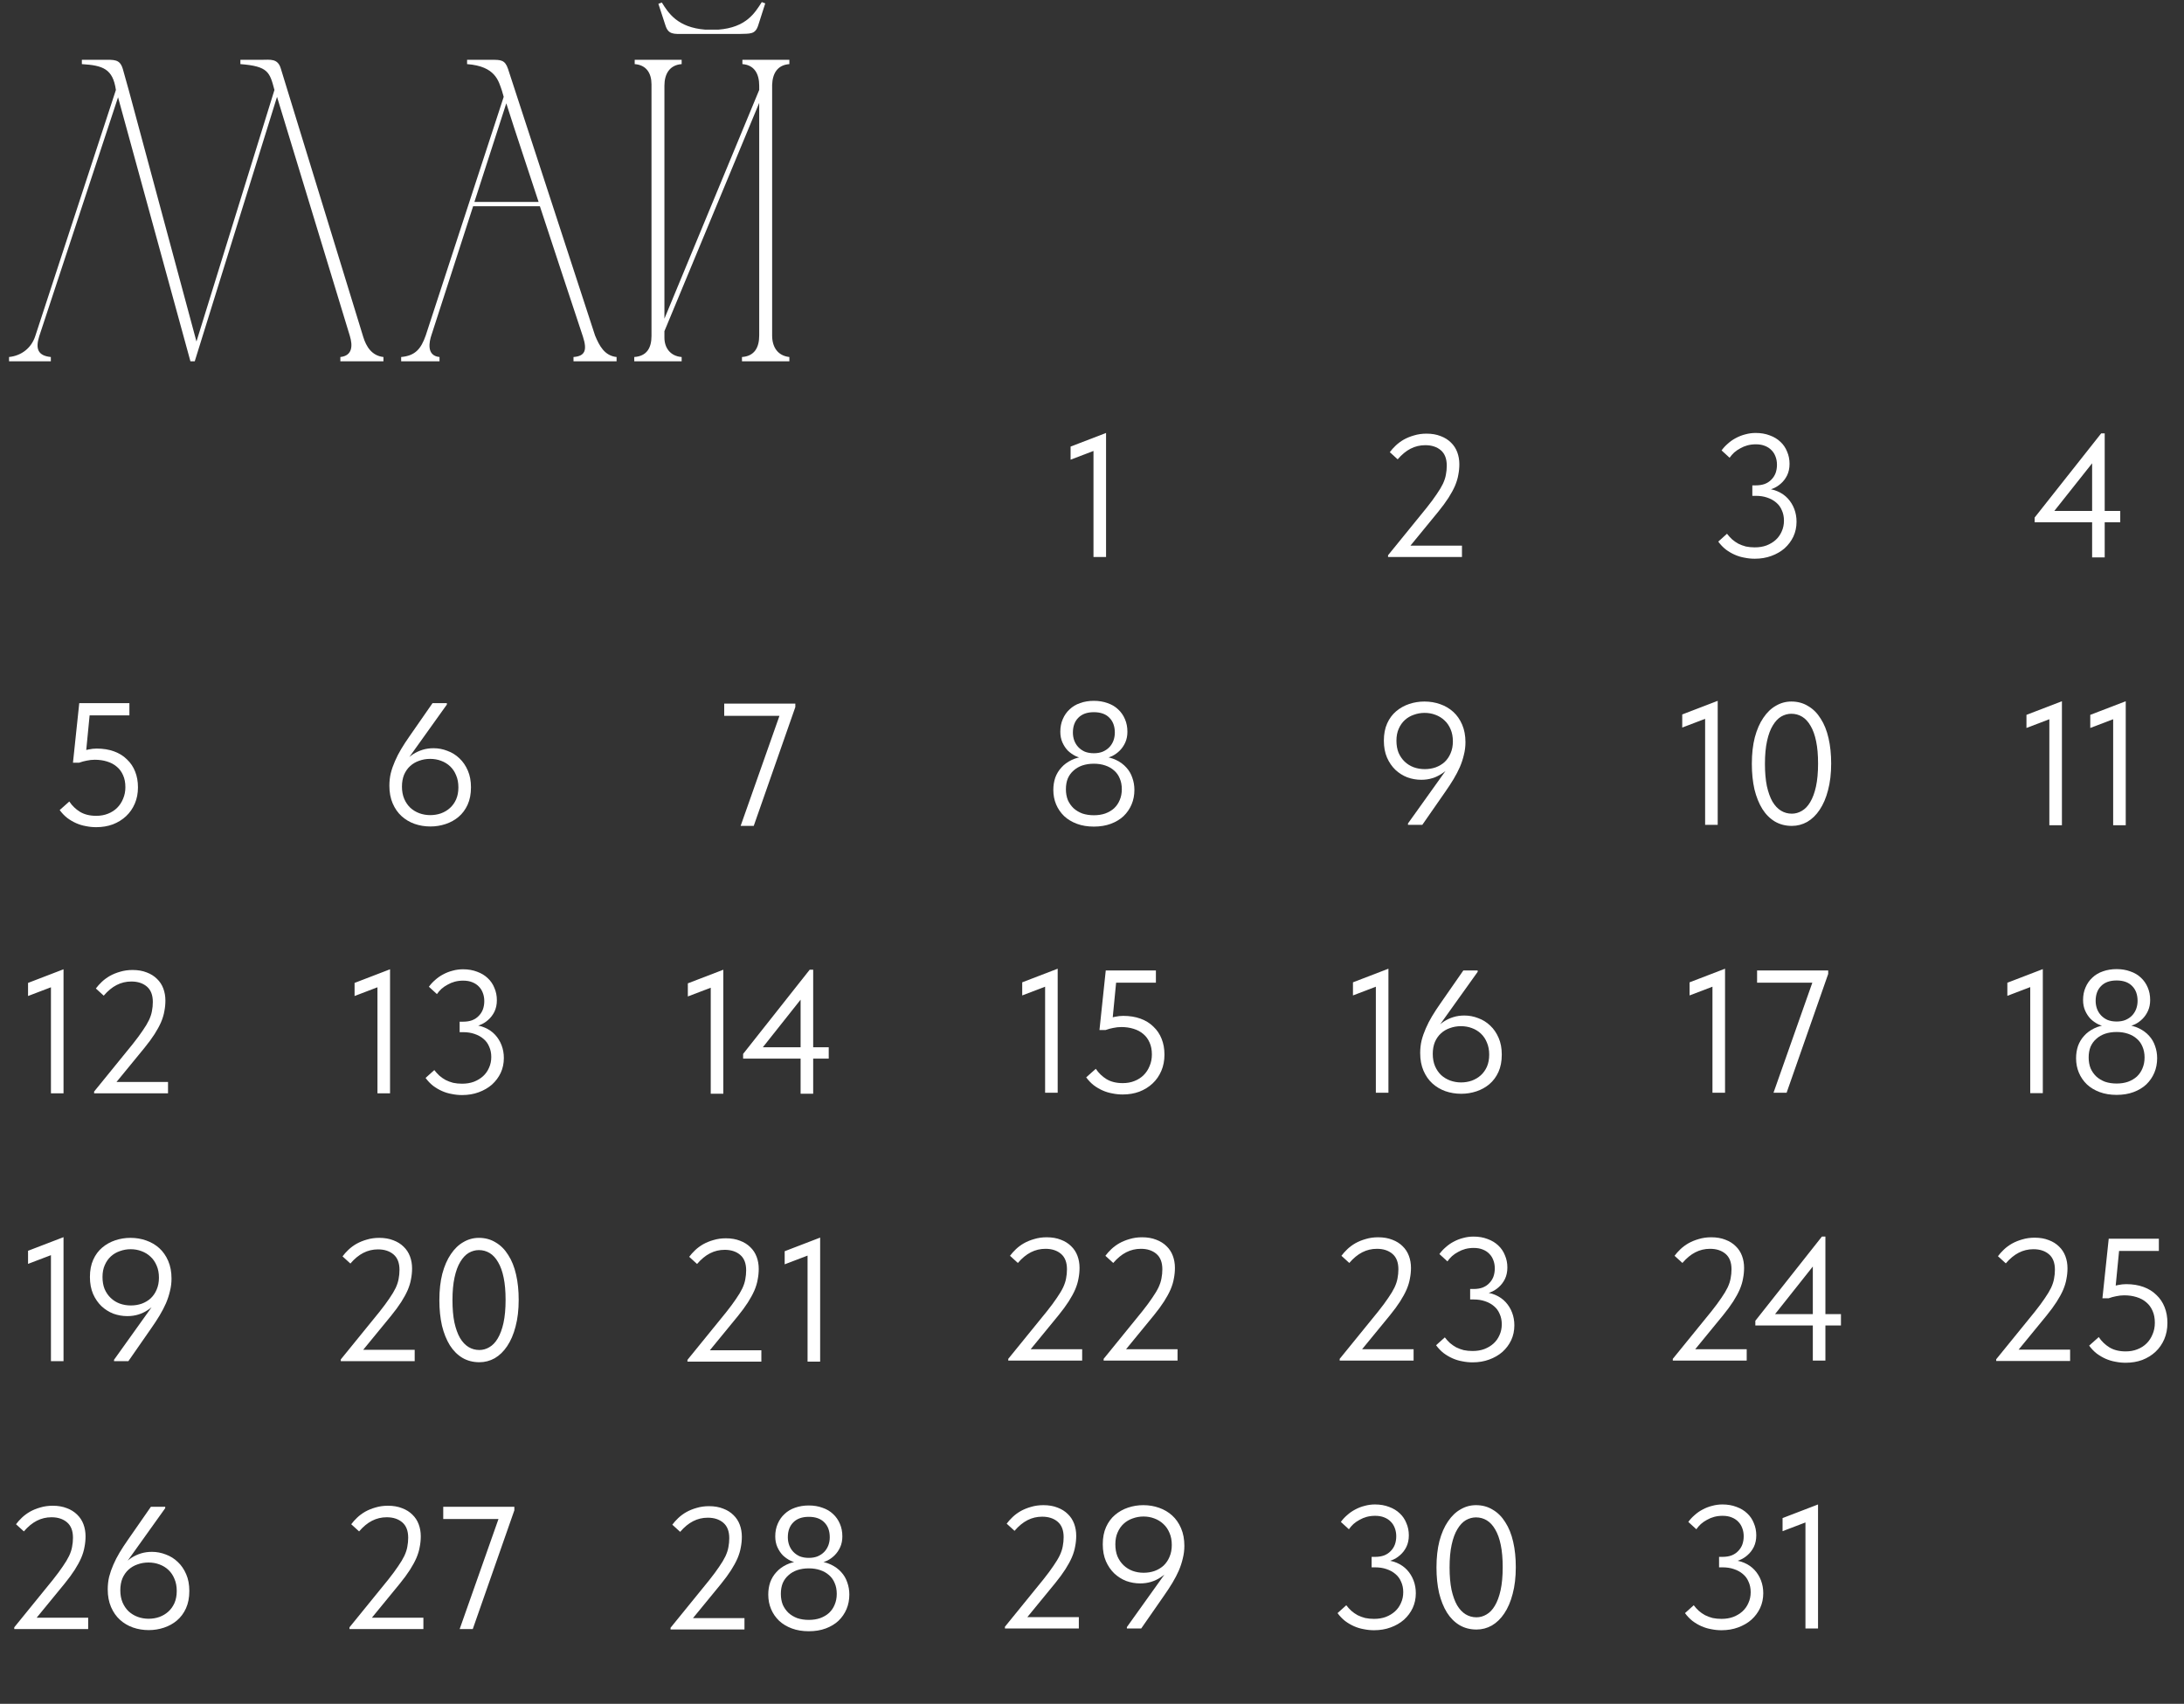
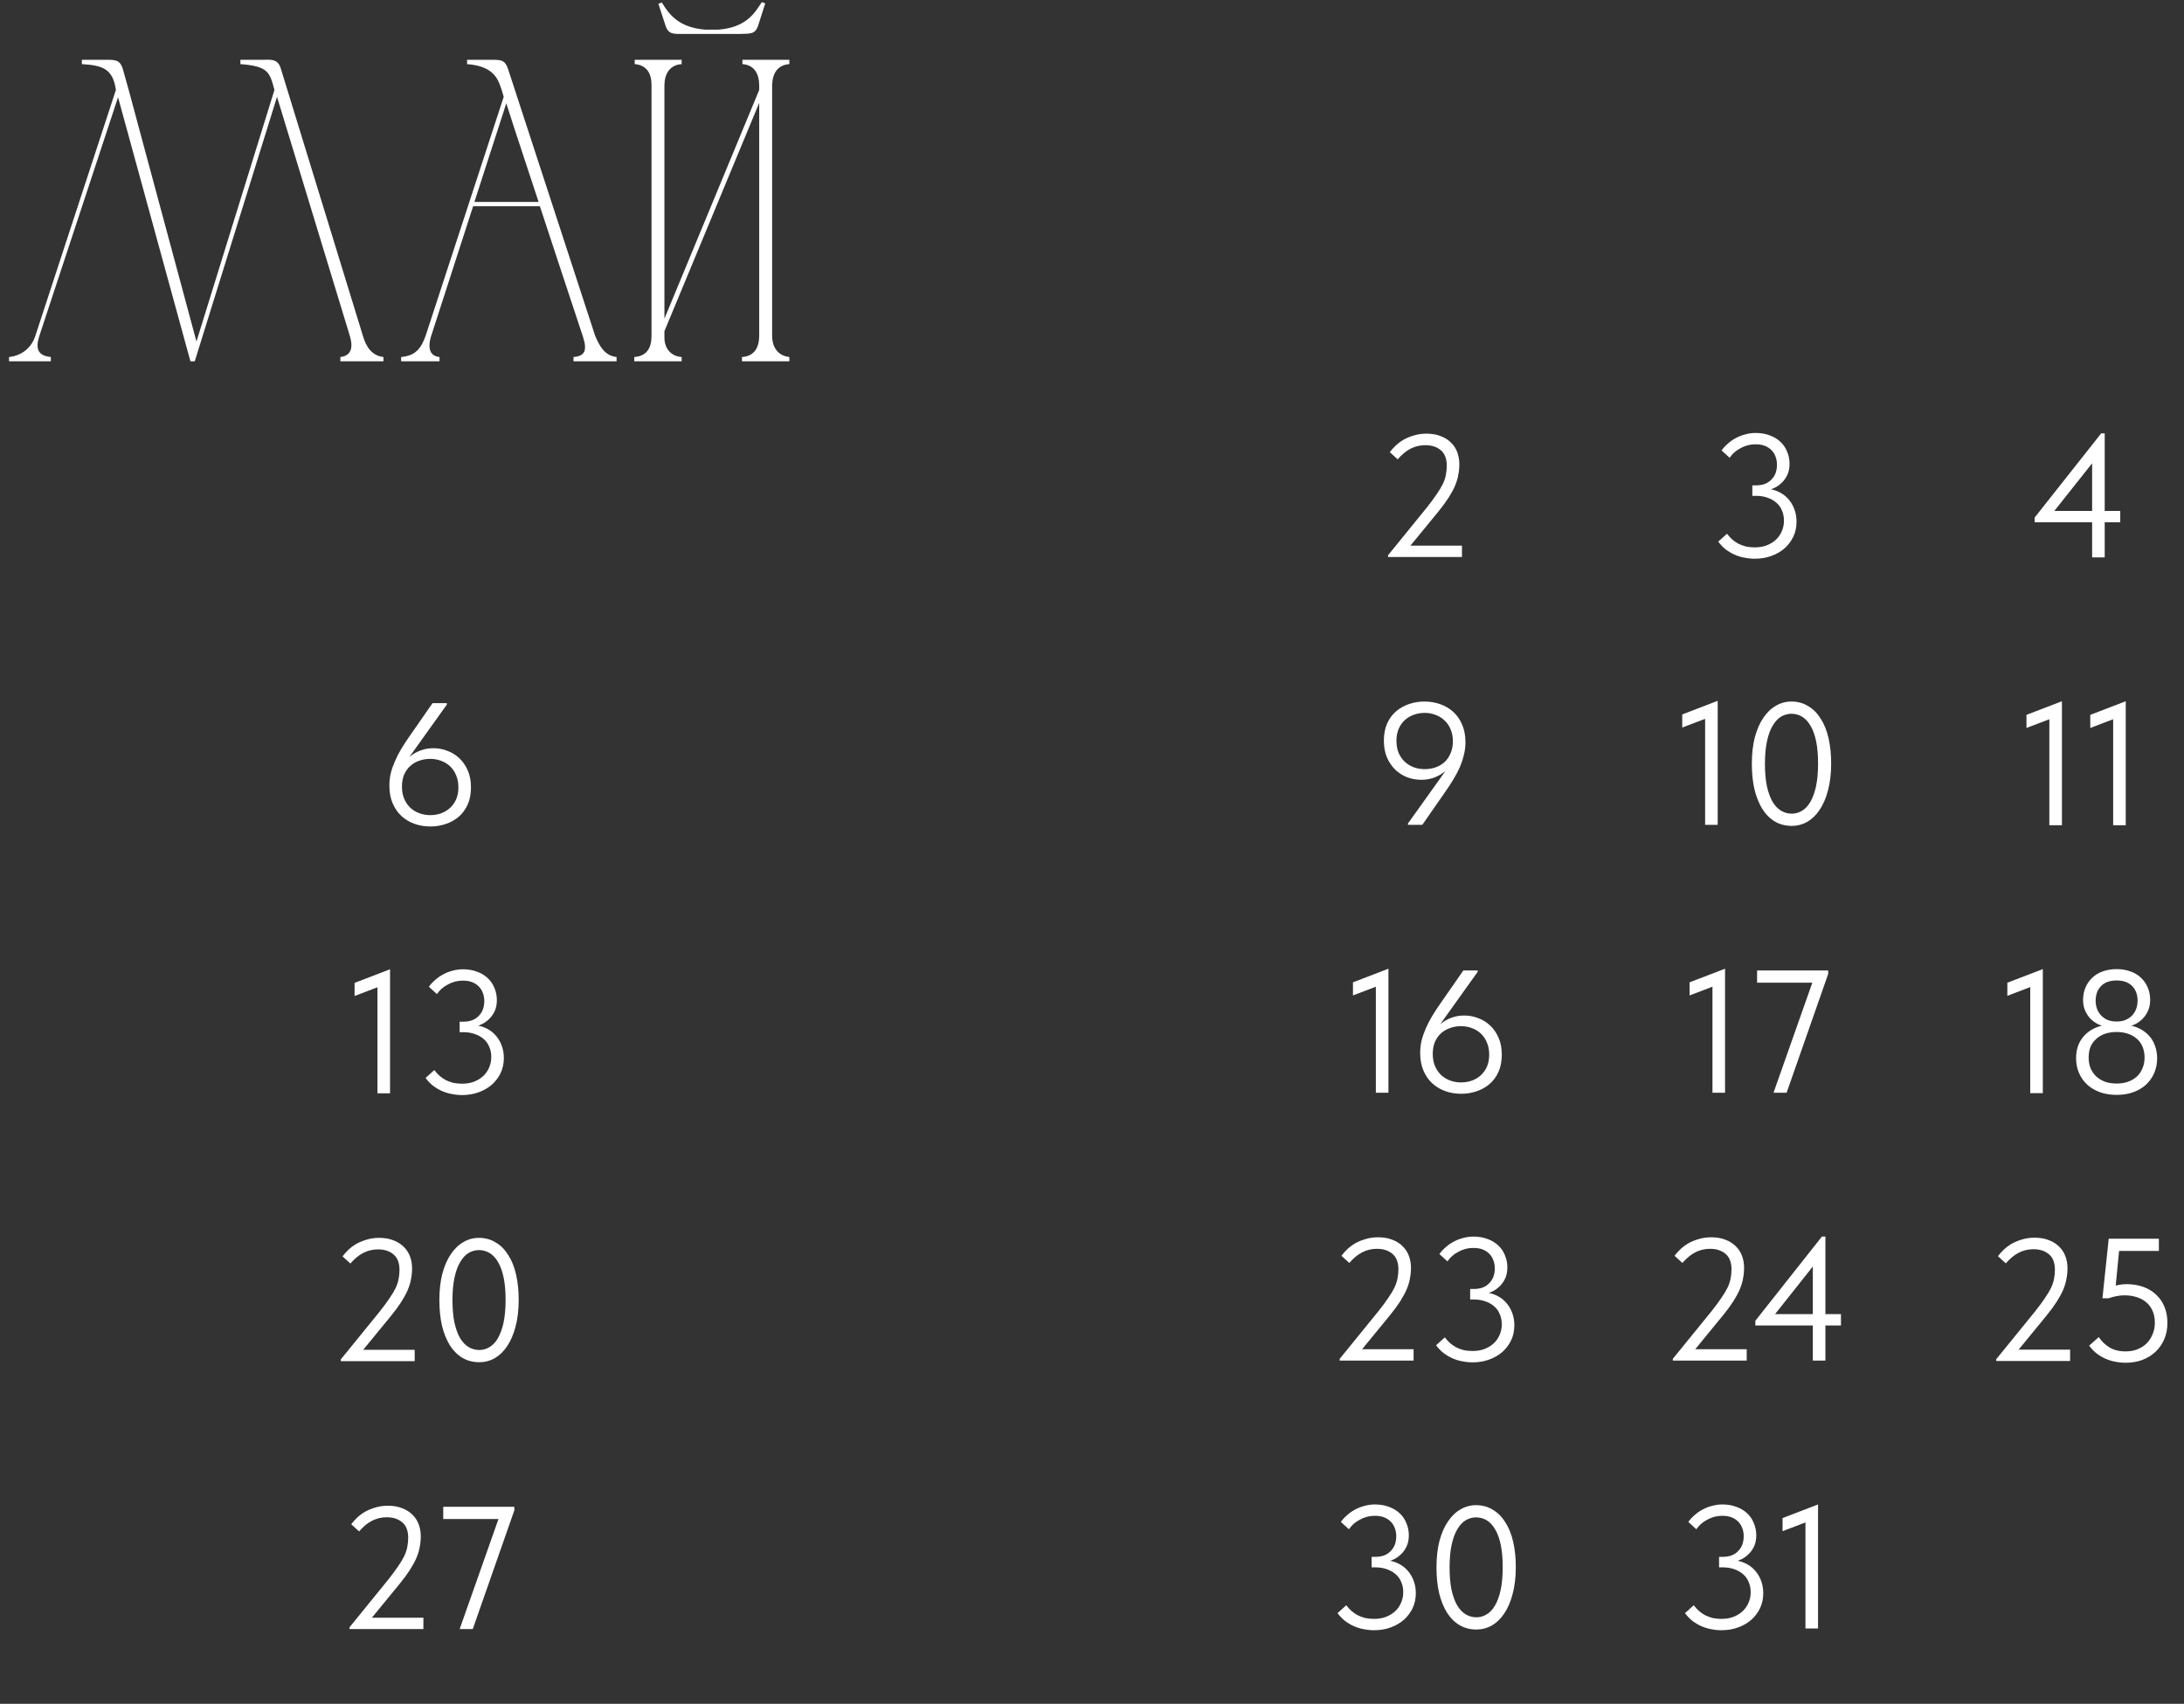
<svg xmlns="http://www.w3.org/2000/svg" width="701" height="547" viewBox="0 0 701 547" fill="none">
  <rect x="0" y="0" width="701" height="547" fill="#333333" stroke="none" />
  <path d="M62.505 116H61.122L37.89 31.231L12.584 107.979C11.339 111.99 12.169 114.202 16.318 114.617V116H2.904V114.617C6.914 114.202 10.095 111.713 11.339 107.841L37.199 28.88C36.231 22.104 33.05 20.998 26.274 20.583V19.2C28.763 19.2 31.114 19.2 33.05 19.2C36.646 19.2 38.443 18.923 39.411 22.104L41.347 29.018L63.058 109.639L88.088 28.88C86.567 23.21 86.152 21.274 77.163 20.583V19.2C79.514 19.2 82.003 19.2 83.939 19.2C86.705 19.2 89.194 18.647 90.162 22.104L116.575 108.118C117.543 111.298 119.341 114.202 123.074 114.617V116H109.246V114.617C113.118 114.202 113.256 111.022 112.288 107.841L88.918 31.093L62.505 116ZM128.762 116V114.617C133.326 114.202 135.124 111.99 136.645 107.703L161.674 31.093L161.121 29.157C160.015 25.976 159.047 21.274 149.92 20.583V19.2C152.548 19.2 155.175 19.2 157.802 19.2C160.706 19.2 162.089 19.2 163.057 22.104L190.991 107.703C192.374 111.022 194.033 114.202 197.905 114.617V116H184.077V114.617C187.81 114.341 188.502 112.405 187.119 108.118C182.556 94.289 177.854 80.184 173.29 66.217H151.856L138.442 107.703C137.889 109.362 136.645 114.202 141.07 114.617V116H128.762ZM152.271 64.834H172.876C169.418 54.186 165.823 43.677 162.504 33.167L152.271 64.834ZM237.184 10.903H219.76C216.164 10.903 214.505 11.179 213.537 7.999L211.324 1.223L212.431 0.808C214.505 4.127 217.409 8.829 226.397 9.52H230.546C239.535 8.829 242.3 4.127 244.513 0.67L245.619 1.085L243.407 7.999C242.439 11.179 240.779 10.765 237.184 10.903ZM213.26 102.31L243.683 28.88V27.497C243.683 23.763 242.162 20.859 238.29 20.583V19.2H253.363V20.583C249.491 20.859 247.97 23.625 247.832 27.221V107.703C247.832 111.437 249.629 114.202 253.363 114.617V116H238.152V114.617C242.162 114.341 243.683 111.575 243.683 107.703V33.029L213.26 106.32V108.394C213.26 111.713 215.196 114.341 218.792 114.617V116H203.58V114.617C207.591 114.341 209.112 111.713 209.112 107.841V27.082C209.112 23.487 207.452 20.859 203.719 20.583V19.2H218.792V20.583C214.92 20.859 213.26 23.763 213.26 27.497V102.31Z" fill="white" />
-   <path d="M350.975 178.815V142.251L353.33 143.877L343.628 147.578V143.372L355.012 138.998V178.815H350.975ZM351.098 261.73C352.444 261.73 353.659 261.543 354.743 261.17C355.865 260.758 356.818 260.198 357.603 259.487C358.388 258.739 358.987 257.861 359.398 256.851C359.847 255.805 360.071 254.646 360.071 253.374C360.071 252.066 359.847 250.907 359.398 249.898C358.987 248.888 358.388 248.047 357.603 247.374C356.818 246.664 355.865 246.121 354.743 245.748C353.659 245.374 352.444 245.187 351.098 245.187C349.752 245.187 348.518 245.374 347.397 245.748C346.313 246.121 345.378 246.664 344.593 247.374C343.808 248.047 343.191 248.888 342.742 249.898C342.331 250.907 342.125 252.066 342.125 253.374C342.125 254.646 342.331 255.805 342.742 256.851C343.191 257.861 343.808 258.739 344.593 259.487C345.378 260.198 346.313 260.758 347.397 261.17C348.518 261.543 349.752 261.73 351.098 261.73ZM351.098 265.376C349.079 265.376 347.266 265.077 345.658 264.478C344.051 263.88 342.686 263.058 341.564 262.011C340.443 260.927 339.583 259.674 338.985 258.253C338.387 256.833 338.088 255.281 338.088 253.599C338.088 252.216 338.293 250.907 338.704 249.673C339.153 248.439 339.807 247.355 340.667 246.421C341.527 245.449 342.611 244.645 343.92 244.009C345.228 243.374 346.761 242.981 348.518 242.831L347.845 243.448C346.986 243.374 346.107 243.131 345.21 242.719C344.312 242.271 343.49 241.691 342.742 240.981C342.032 240.233 341.452 239.354 341.004 238.345C340.555 237.336 340.331 236.195 340.331 234.924C340.331 233.429 340.592 232.083 341.116 230.886C341.639 229.653 342.368 228.606 343.303 227.746C344.238 226.849 345.359 226.176 346.668 225.727C348.014 225.241 349.49 224.998 351.098 224.998C352.706 224.998 354.164 225.241 355.472 225.727C356.818 226.176 357.959 226.849 358.893 227.746C359.828 228.606 360.557 229.653 361.08 230.886C361.604 232.083 361.865 233.429 361.865 234.924C361.865 236.195 361.641 237.336 361.192 238.345C360.744 239.354 360.146 240.233 359.398 240.981C358.688 241.691 357.884 242.271 356.986 242.719C356.089 243.131 355.211 243.374 354.351 243.448L353.678 242.831C355.435 242.981 356.968 243.374 358.276 244.009C359.585 244.645 360.669 245.449 361.529 246.421C362.389 247.355 363.024 248.439 363.436 249.673C363.884 250.907 364.109 252.216 364.109 253.599C364.109 255.281 363.81 256.833 363.211 258.253C362.613 259.674 361.753 260.927 360.632 262.011C359.51 263.058 358.145 263.88 356.538 264.478C354.93 265.077 353.117 265.376 351.098 265.376ZM351.098 241.822C352.182 241.822 353.136 241.654 353.958 241.317C354.818 240.943 355.528 240.457 356.089 239.859C356.65 239.261 357.08 238.569 357.379 237.784C357.678 236.962 357.828 236.102 357.828 235.205C357.828 233.186 357.248 231.597 356.089 230.438C354.93 229.241 353.267 228.643 351.098 228.643C348.93 228.643 347.266 229.241 346.107 230.438C344.948 231.597 344.368 233.186 344.368 235.205C344.368 236.102 344.518 236.962 344.817 237.784C345.116 238.569 345.546 239.261 346.107 239.859C346.668 240.457 347.359 240.943 348.182 241.317C349.042 241.654 350.014 241.822 351.098 241.822ZM335.448 350.815V314.251L337.804 315.877L328.102 319.578V315.372L339.486 310.998V350.815H335.448ZM360.355 351.376C359.233 351.376 358.13 351.263 357.046 351.039C355.962 350.852 354.915 350.534 353.905 350.086C352.896 349.637 351.943 349.076 351.045 348.403C350.148 347.693 349.344 346.852 348.634 345.88L351.718 343.132C352.616 344.478 353.756 345.581 355.139 346.441C356.56 347.3 358.298 347.73 360.355 347.73C361.738 347.73 362.99 347.506 364.112 347.057C365.271 346.609 366.262 345.973 367.084 345.151C367.907 344.328 368.542 343.356 368.991 342.235C369.477 341.113 369.72 339.879 369.72 338.533C369.72 337.075 369.477 335.804 368.991 334.72C368.505 333.598 367.832 332.682 366.972 331.972C366.112 331.224 365.065 330.663 363.832 330.29C362.635 329.916 361.327 329.729 359.906 329.729C359.046 329.729 358.186 329.822 357.326 330.009C356.504 330.159 355.681 330.383 354.859 330.682H352.896L354.915 311.559H371.01V315.484H356.373L358.448 313.353L356.934 328.888L355.532 327.037C356.317 326.775 357.121 326.57 357.943 326.42C358.803 326.233 359.663 326.14 360.523 326.14C362.579 326.14 364.43 326.439 366.075 327.037C367.72 327.635 369.103 328.495 370.225 329.617C371.384 330.701 372.262 332.009 372.86 333.542C373.459 335.038 373.758 336.72 373.758 338.589C373.758 340.496 373.421 342.235 372.748 343.805C372.075 345.375 371.141 346.721 369.944 347.843C368.748 348.964 367.327 349.843 365.682 350.478C364.075 351.077 362.299 351.376 360.355 351.376ZM323.622 436.815V436.254L336.015 421C337.324 419.355 338.389 417.916 339.212 416.682C340.072 415.448 340.745 414.327 341.231 413.317C341.717 412.27 342.035 411.298 342.184 410.401C342.371 409.466 342.465 408.494 342.465 407.485C342.465 405.279 341.829 403.634 340.558 402.55C339.287 401.466 337.623 400.924 335.567 400.924C333.884 400.924 332.314 401.297 330.856 402.045C329.398 402.793 328.015 403.933 326.706 405.466L324.183 403.167C324.706 402.456 325.342 401.746 326.089 401.036C326.837 400.325 327.697 399.69 328.669 399.129C329.678 398.568 330.781 398.12 331.978 397.783C333.211 397.409 334.539 397.222 335.959 397.222C337.679 397.222 339.193 397.484 340.502 398.007C341.81 398.493 342.913 399.185 343.811 400.082C344.708 400.942 345.381 401.97 345.829 403.167C346.278 404.363 346.502 405.653 346.502 407.036C346.502 408.195 346.39 409.336 346.166 410.457C345.979 411.579 345.624 412.756 345.1 413.99C344.577 415.187 343.885 416.458 343.025 417.804C342.166 419.15 341.081 420.626 339.773 422.234L329.342 434.964L327.043 433.17H347.344V436.815H323.622ZM354.236 436.815V436.254L366.629 421C367.938 419.355 369.003 417.916 369.826 416.682C370.686 415.448 371.359 414.327 371.845 413.317C372.331 412.27 372.649 411.298 372.798 410.401C372.985 409.466 373.079 408.494 373.079 407.485C373.079 405.279 372.443 403.634 371.172 402.55C369.901 401.466 368.237 400.924 366.181 400.924C364.498 400.924 362.928 401.297 361.47 402.045C360.012 402.793 358.629 403.933 357.32 405.466L354.797 403.167C355.32 402.456 355.956 401.746 356.703 401.036C357.451 400.325 358.311 399.69 359.283 399.129C360.292 398.568 361.395 398.12 362.592 397.783C363.825 397.409 365.153 397.222 366.573 397.222C368.293 397.222 369.807 397.484 371.116 398.007C372.424 398.493 373.527 399.185 374.425 400.082C375.322 400.942 375.995 401.97 376.443 403.167C376.892 404.363 377.116 405.653 377.116 407.036C377.116 408.195 377.004 409.336 376.78 410.457C376.593 411.579 376.238 412.756 375.714 413.99C375.191 415.187 374.499 416.458 373.639 417.804C372.78 419.15 371.695 420.626 370.387 422.234L359.956 434.964L357.657 433.17H377.958V436.815H354.236ZM322.554 522.815V522.254L334.947 507C336.256 505.355 337.322 503.916 338.144 502.682C339.004 501.448 339.677 500.327 340.163 499.317C340.649 498.27 340.967 497.298 341.116 496.401C341.303 495.466 341.397 494.494 341.397 493.485C341.397 491.279 340.761 489.634 339.49 488.55C338.219 487.466 336.555 486.924 334.499 486.924C332.816 486.924 331.246 487.297 329.788 488.045C328.33 488.793 326.947 489.933 325.638 491.466L323.115 489.167C323.638 488.456 324.274 487.746 325.021 487.036C325.769 486.325 326.629 485.69 327.601 485.129C328.61 484.568 329.713 484.12 330.91 483.783C332.143 483.409 333.471 483.222 334.891 483.222C336.611 483.222 338.125 483.484 339.434 484.007C340.742 484.493 341.845 485.185 342.743 486.082C343.64 486.942 344.313 487.97 344.761 489.167C345.21 490.363 345.434 491.653 345.434 493.036C345.434 494.195 345.322 495.336 345.098 496.457C344.911 497.579 344.556 498.756 344.032 499.99C343.509 501.187 342.817 502.458 341.957 503.804C341.098 505.15 340.013 506.626 338.705 508.234L328.274 520.964L325.975 519.17H346.276V522.815H322.554ZM366.968 483.222C368.763 483.222 370.445 483.503 372.015 484.064C373.623 484.624 375.025 485.447 376.221 486.531C377.418 487.615 378.371 488.98 379.082 490.625C379.792 492.27 380.147 494.158 380.147 496.289C380.147 497.672 379.979 499.018 379.642 500.327C379.343 501.635 378.913 502.944 378.353 504.252C377.792 505.523 377.119 506.813 376.334 508.122C375.549 509.43 374.67 510.776 373.698 512.16L366.295 522.815H361.697V522.366L376.446 501.729H377.007C376.408 502.663 375.735 503.542 374.988 504.364C374.24 505.15 373.399 505.841 372.464 506.439C371.567 507.038 370.576 507.505 369.492 507.841C368.408 508.178 367.23 508.346 365.959 508.346C364.426 508.346 362.931 508.084 361.472 507.561C360.052 507 358.781 506.196 357.659 505.15C356.537 504.065 355.64 502.757 354.967 501.224C354.294 499.654 353.958 497.841 353.958 495.784C353.958 493.653 354.313 491.803 355.023 490.232C355.734 488.662 356.687 487.372 357.883 486.363C359.117 485.316 360.519 484.531 362.089 484.007C363.66 483.484 365.286 483.222 366.968 483.222ZM367.024 486.868C365.828 486.868 364.669 487.073 363.547 487.484C362.463 487.858 361.51 488.419 360.687 489.167C359.865 489.915 359.211 490.849 358.725 491.971C358.239 493.055 357.995 494.326 357.995 495.784C357.995 497.242 358.22 498.532 358.668 499.654C359.154 500.775 359.809 501.729 360.631 502.514C361.454 503.299 362.407 503.897 363.491 504.308C364.613 504.72 365.809 504.925 367.08 504.925C368.314 504.925 369.473 504.738 370.557 504.364C371.679 503.953 372.651 503.374 373.474 502.626C374.296 501.841 374.932 500.906 375.38 499.822C375.866 498.7 376.109 497.429 376.109 496.009C376.109 494.55 375.866 493.261 375.38 492.139C374.894 490.98 374.24 490.027 373.417 489.279C372.595 488.494 371.623 487.896 370.501 487.484C369.417 487.073 368.258 486.868 367.024 486.868Z" fill="white" />
  <path d="M445.526 178.815V178.254L457.92 163C459.229 161.355 460.294 159.916 461.117 158.682C461.977 157.448 462.649 156.327 463.136 155.317C463.622 154.27 463.939 153.298 464.089 152.401C464.276 151.466 464.369 150.494 464.369 149.485C464.369 147.279 463.734 145.634 462.463 144.55C461.191 143.466 459.528 142.924 457.471 142.924C455.789 142.924 454.219 143.297 452.761 144.045C451.303 144.793 449.919 145.933 448.611 147.466L446.087 145.167C446.611 144.456 447.246 143.746 447.994 143.036C448.742 142.325 449.602 141.69 450.574 141.129C451.583 140.568 452.686 140.12 453.882 139.783C455.116 139.409 456.443 139.222 457.864 139.222C459.584 139.222 461.098 139.484 462.406 140.007C463.715 140.493 464.818 141.185 465.715 142.082C466.612 142.942 467.285 143.97 467.734 145.167C468.183 146.363 468.407 147.653 468.407 149.036C468.407 150.195 468.295 151.336 468.071 152.457C467.884 153.579 467.528 154.756 467.005 155.99C466.482 157.187 465.79 158.458 464.93 159.804C464.07 161.15 462.986 162.626 461.677 164.234L451.247 176.964L448.947 175.17H469.248V178.815H445.526ZM457.191 225.222C458.986 225.222 460.668 225.503 462.238 226.064C463.846 226.624 465.248 227.447 466.444 228.531C467.641 229.615 468.594 230.98 469.304 232.625C470.015 234.27 470.37 236.158 470.37 238.289C470.37 239.672 470.202 241.018 469.865 242.327C469.566 243.635 469.136 244.944 468.575 246.252C468.014 247.523 467.342 248.813 466.556 250.122C465.771 251.43 464.893 252.776 463.921 254.16L456.518 264.815H451.92V264.366L466.669 243.729H467.229C466.631 244.663 465.958 245.542 465.21 246.364C464.463 247.15 463.622 247.841 462.687 248.439C461.79 249.038 460.799 249.505 459.715 249.841C458.63 250.178 457.453 250.346 456.182 250.346C454.649 250.346 453.153 250.084 451.695 249.561C450.274 249 449.003 248.196 447.882 247.15C446.76 246.065 445.863 244.757 445.19 243.224C444.517 241.654 444.18 239.841 444.18 237.784C444.18 235.653 444.536 233.803 445.246 232.232C445.956 230.662 446.91 229.372 448.106 228.363C449.34 227.316 450.742 226.531 452.312 226.007C453.882 225.484 455.509 225.222 457.191 225.222ZM457.247 228.868C456.051 228.868 454.892 229.073 453.77 229.484C452.686 229.858 451.733 230.419 450.91 231.167C450.088 231.915 449.433 232.849 448.947 233.971C448.461 235.055 448.218 236.326 448.218 237.784C448.218 239.242 448.443 240.532 448.891 241.654C449.377 242.775 450.031 243.729 450.854 244.514C451.676 245.299 452.63 245.897 453.714 246.308C454.836 246.72 456.032 246.925 457.303 246.925C458.537 246.925 459.696 246.738 460.78 246.364C461.902 245.953 462.874 245.374 463.696 244.626C464.519 243.841 465.154 242.906 465.603 241.822C466.089 240.7 466.332 239.429 466.332 238.009C466.332 236.55 466.089 235.261 465.603 234.139C465.117 232.98 464.463 232.027 463.64 231.279C462.818 230.494 461.846 229.896 460.724 229.484C459.64 229.073 458.481 228.868 457.247 228.868ZM441.608 350.815V314.251L443.963 315.877L434.262 319.578V315.372L445.646 310.998V350.815H441.608ZM469.017 351.151C467.222 351.151 465.521 350.871 463.913 350.31C462.343 349.749 460.96 348.927 459.763 347.843C458.567 346.758 457.614 345.394 456.903 343.749C456.193 342.104 455.838 340.216 455.838 338.085C455.838 336.664 455.987 335.318 456.287 334.047C456.623 332.738 457.072 331.449 457.632 330.177C458.193 328.869 458.866 327.56 459.651 326.252C460.436 324.943 461.315 323.597 462.287 322.214L469.69 311.559H474.288V312.007L459.539 332.645H458.978C459.577 331.71 460.25 330.85 460.997 330.065C461.745 329.243 462.567 328.532 463.465 327.934C464.399 327.336 465.409 326.869 466.493 326.532C467.577 326.196 468.755 326.027 470.026 326.027C471.559 326.027 473.036 326.308 474.456 326.869C475.915 327.392 477.204 328.196 478.326 329.28C479.448 330.327 480.345 331.635 481.018 333.206C481.691 334.739 482.027 336.533 482.027 338.589C482.027 340.72 481.672 342.571 480.962 344.141C480.251 345.712 479.279 347.02 478.046 348.067C476.849 349.076 475.466 349.843 473.896 350.366C472.325 350.89 470.699 351.151 469.017 351.151ZM468.961 347.506C470.157 347.506 471.297 347.319 472.381 346.945C473.503 346.534 474.475 345.955 475.298 345.207C476.12 344.459 476.774 343.543 477.26 342.459C477.746 341.337 477.989 340.047 477.989 338.589C477.989 337.131 477.746 335.841 477.26 334.72C476.812 333.598 476.176 332.645 475.354 331.86C474.531 331.075 473.559 330.476 472.438 330.065C471.353 329.654 470.176 329.448 468.905 329.448C467.671 329.448 466.493 329.654 465.371 330.065C464.287 330.439 463.334 331 462.511 331.748C461.689 332.495 461.035 333.43 460.549 334.552C460.1 335.673 459.876 336.944 459.876 338.365C459.876 339.823 460.119 341.132 460.605 342.291C461.091 343.412 461.745 344.366 462.567 345.151C463.39 345.898 464.343 346.478 465.428 346.889C466.549 347.3 467.727 347.506 468.961 347.506ZM430 436.815V436.254L442.394 421C443.703 419.355 444.768 417.916 445.591 416.682C446.45 415.448 447.123 414.327 447.609 413.317C448.095 412.27 448.413 411.298 448.563 410.401C448.75 409.466 448.843 408.494 448.843 407.485C448.843 405.279 448.208 403.634 446.936 402.55C445.665 401.466 444.002 400.924 441.945 400.924C440.263 400.924 438.693 401.297 437.235 402.045C435.777 402.793 434.393 403.933 433.085 405.466L430.561 403.167C431.085 402.456 431.72 401.746 432.468 401.036C433.216 400.325 434.075 399.69 435.048 399.129C436.057 398.568 437.16 398.12 438.356 397.783C439.59 397.409 440.917 397.222 442.338 397.222C444.058 397.222 445.572 397.484 446.88 398.007C448.189 398.493 449.292 399.185 450.189 400.082C451.086 400.942 451.759 401.97 452.208 403.167C452.657 404.363 452.881 405.653 452.881 407.036C452.881 408.195 452.769 409.336 452.544 410.457C452.358 411.579 452.002 412.756 451.479 413.99C450.956 415.187 450.264 416.458 449.404 417.804C448.544 419.15 447.46 420.626 446.151 422.234L435.72 434.964L433.421 433.17H453.722V436.815H430ZM472.661 437.376C471.539 437.376 470.436 437.263 469.352 437.039C468.268 436.852 467.221 436.534 466.212 436.086C465.202 435.637 464.249 435.076 463.352 434.403C462.454 433.693 461.651 432.852 460.94 431.88L463.744 429.356C464.23 429.992 464.772 430.59 465.371 431.151C465.969 431.674 466.642 432.141 467.389 432.553C468.137 432.927 468.941 433.226 469.801 433.45C470.698 433.637 471.652 433.73 472.661 433.73C474.044 433.73 475.297 433.525 476.418 433.114C477.577 432.665 478.568 432.067 479.391 431.319C480.213 430.571 480.849 429.674 481.297 428.627C481.783 427.58 482.026 426.421 482.026 425.15C482.026 423.916 481.802 422.814 481.353 421.841C480.942 420.832 480.325 419.991 479.503 419.318C478.718 418.645 477.764 418.121 476.643 417.748C475.558 417.374 474.343 417.187 472.997 417.187H471.876V413.822H472.997C474.082 413.822 475.035 413.672 475.858 413.373C476.717 413.037 477.428 412.57 477.989 411.971C478.587 411.373 479.035 410.682 479.335 409.896C479.634 409.074 479.783 408.177 479.783 407.205C479.783 406.27 479.634 405.41 479.335 404.625C479.035 403.802 478.605 403.111 478.045 402.55C477.484 401.952 476.774 401.484 475.914 401.148C475.091 400.811 474.119 400.643 472.997 400.643C472.063 400.643 471.166 400.755 470.306 400.98C469.483 401.204 468.717 401.522 468.006 401.933C467.296 402.307 466.642 402.756 466.044 403.279C465.483 403.802 464.997 404.363 464.585 404.961L462.006 402.606C462.567 401.821 463.24 401.092 464.025 400.419C464.81 399.709 465.67 399.11 466.604 398.624C467.576 398.101 468.586 397.708 469.633 397.447C470.717 397.148 471.82 396.998 472.941 396.998C474.624 396.998 476.138 397.26 477.484 397.783C478.83 398.269 479.97 398.961 480.905 399.858C481.839 400.718 482.55 401.765 483.036 402.999C483.559 404.195 483.821 405.503 483.821 406.924C483.821 408.307 483.559 409.541 483.036 410.625C482.512 411.672 481.839 412.551 481.017 413.261C480.232 413.972 479.353 414.514 478.381 414.888C477.447 415.261 476.531 415.467 475.633 415.504V414.888C477.241 414.888 478.68 415.168 479.951 415.729C481.26 416.29 482.363 417.056 483.26 418.028C484.157 419 484.849 420.122 485.335 421.393C485.821 422.664 486.064 424.029 486.064 425.487C486.064 427.206 485.728 428.795 485.055 430.253C484.382 431.674 483.447 432.927 482.251 434.011C481.054 435.058 479.634 435.88 477.989 436.478C476.381 437.077 474.605 437.376 472.661 437.376ZM441.034 523.376C439.912 523.376 438.809 523.263 437.725 523.039C436.641 522.852 435.594 522.534 434.585 522.086C433.575 521.637 432.622 521.076 431.725 520.403C430.827 519.693 430.023 518.852 429.313 517.88L432.117 515.356C432.603 515.992 433.145 516.59 433.743 517.151C434.342 517.674 435.015 518.141 435.762 518.553C436.51 518.927 437.314 519.226 438.174 519.45C439.071 519.637 440.024 519.73 441.034 519.73C442.417 519.73 443.67 519.525 444.791 519.114C445.95 518.665 446.941 518.067 447.763 517.319C448.586 516.571 449.222 515.674 449.67 514.627C450.156 513.58 450.399 512.421 450.399 511.15C450.399 509.916 450.175 508.814 449.726 507.841C449.315 506.832 448.698 505.991 447.876 505.318C447.09 504.645 446.137 504.121 445.016 503.748C443.931 503.374 442.716 503.187 441.37 503.187H440.249V499.822H441.37C442.455 499.822 443.408 499.672 444.23 499.373C445.09 499.037 445.801 498.57 446.361 497.971C446.96 497.373 447.408 496.682 447.707 495.896C448.006 495.074 448.156 494.177 448.156 493.205C448.156 492.27 448.006 491.41 447.707 490.625C447.408 489.802 446.978 489.111 446.418 488.55C445.857 487.952 445.146 487.484 444.286 487.148C443.464 486.811 442.492 486.643 441.37 486.643C440.436 486.643 439.538 486.755 438.678 486.98C437.856 487.204 437.09 487.522 436.379 487.933C435.669 488.307 435.015 488.756 434.416 489.279C433.856 489.802 433.37 490.363 432.958 490.961L430.379 488.606C430.939 487.821 431.612 487.092 432.398 486.419C433.183 485.709 434.043 485.11 434.977 484.624C435.949 484.101 436.959 483.708 438.006 483.447C439.09 483.148 440.193 482.998 441.314 482.998C442.997 482.998 444.511 483.26 445.857 483.783C447.203 484.269 448.343 484.961 449.278 485.858C450.212 486.718 450.923 487.765 451.409 488.999C451.932 490.195 452.194 491.503 452.194 492.924C452.194 494.307 451.932 495.541 451.409 496.625C450.885 497.672 450.212 498.551 449.39 499.261C448.605 499.972 447.726 500.514 446.754 500.888C445.819 501.261 444.903 501.467 444.006 501.504V500.888C445.614 500.888 447.053 501.168 448.324 501.729C449.633 502.29 450.736 503.056 451.633 504.028C452.53 505 453.222 506.122 453.708 507.393C454.194 508.664 454.437 510.029 454.437 511.487C454.437 513.206 454.1 514.795 453.428 516.253C452.755 517.674 451.82 518.927 450.624 520.011C449.427 521.058 448.006 521.88 446.361 522.478C444.754 523.077 442.978 523.376 441.034 523.376ZM473.909 523.151C471.89 523.151 470.077 522.684 468.469 521.749C466.862 520.777 465.516 519.431 464.431 517.712C463.347 515.954 462.506 513.861 461.908 511.431C461.347 508.963 461.067 506.234 461.067 503.243C461.067 500.028 461.384 497.186 462.02 494.719C462.693 492.214 463.609 490.12 464.768 488.438C465.927 486.718 467.273 485.428 468.806 484.568C470.339 483.671 471.984 483.222 473.741 483.222C475.76 483.222 477.554 483.708 479.124 484.68C480.732 485.615 482.078 486.961 483.162 488.718C484.284 490.438 485.125 492.532 485.686 494.999C486.247 497.429 486.527 500.14 486.527 503.131C486.527 506.346 486.191 509.206 485.518 511.711C484.882 514.178 483.985 516.272 482.826 517.992C481.704 519.674 480.377 520.964 478.844 521.861C477.311 522.721 475.666 523.151 473.909 523.151ZM473.909 519.226C475.031 519.226 476.096 518.927 477.106 518.328C478.152 517.73 479.05 516.796 479.797 515.524C480.583 514.216 481.199 512.552 481.648 510.533C482.097 508.477 482.321 506.01 482.321 503.131C482.321 500.364 482.115 497.99 481.704 496.009C481.293 493.99 480.695 492.326 479.91 491.017C479.162 489.709 478.265 488.737 477.218 488.101C476.171 487.466 475.012 487.148 473.741 487.148C472.619 487.148 471.535 487.447 470.488 488.045C469.479 488.643 468.581 489.597 467.796 490.905C467.011 492.176 466.394 493.84 465.946 495.896C465.497 497.915 465.273 500.364 465.273 503.243C465.273 505.972 465.478 508.346 465.89 510.365C466.338 512.384 466.936 514.048 467.684 515.356C468.469 516.665 469.385 517.637 470.432 518.272C471.479 518.908 472.638 519.226 473.909 519.226Z" fill="white" />
  <path d="M563.233 179.376C562.111 179.376 561.008 179.263 559.924 179.039C558.84 178.852 557.793 178.534 556.783 178.086C555.774 177.637 554.821 177.076 553.923 176.403C553.026 175.693 552.222 174.852 551.512 173.88L554.316 171.356C554.802 171.992 555.344 172.59 555.942 173.151C556.54 173.674 557.213 174.141 557.961 174.553C558.709 174.927 559.513 175.226 560.373 175.45C561.27 175.637 562.223 175.73 563.233 175.73C564.616 175.73 565.868 175.525 566.99 175.114C568.149 174.665 569.14 174.067 569.962 173.319C570.785 172.571 571.42 171.674 571.869 170.627C572.355 169.58 572.598 168.421 572.598 167.15C572.598 165.916 572.374 164.814 571.925 163.841C571.514 162.832 570.897 161.991 570.074 161.318C569.289 160.645 568.336 160.121 567.214 159.748C566.13 159.374 564.915 159.187 563.569 159.187H562.447V155.822H563.569C564.653 155.822 565.607 155.672 566.429 155.373C567.289 155.037 567.999 154.57 568.56 153.971C569.158 153.373 569.607 152.682 569.906 151.896C570.205 151.074 570.355 150.177 570.355 149.205C570.355 148.27 570.205 147.41 569.906 146.625C569.607 145.802 569.177 145.111 568.616 144.55C568.055 143.952 567.345 143.484 566.485 143.148C565.663 142.811 564.691 142.643 563.569 142.643C562.634 142.643 561.737 142.755 560.877 142.98C560.055 143.204 559.288 143.522 558.578 143.933C557.868 144.307 557.213 144.756 556.615 145.279C556.054 145.802 555.568 146.363 555.157 146.961L552.577 144.606C553.138 143.821 553.811 143.092 554.596 142.419C555.381 141.709 556.241 141.11 557.176 140.624C558.148 140.101 559.157 139.708 560.204 139.447C561.289 139.148 562.391 138.998 563.513 138.998C565.195 138.998 566.71 139.26 568.055 139.783C569.401 140.269 570.542 140.961 571.476 141.858C572.411 142.718 573.121 143.765 573.607 144.999C574.131 146.195 574.393 147.503 574.393 148.924C574.393 150.307 574.131 151.541 573.607 152.625C573.084 153.672 572.411 154.551 571.589 155.261C570.803 155.972 569.925 156.514 568.953 156.888C568.018 157.261 567.102 157.467 566.205 157.504V156.888C567.812 156.888 569.252 157.168 570.523 157.729C571.832 158.29 572.934 159.056 573.832 160.028C574.729 161 575.421 162.122 575.907 163.393C576.393 164.664 576.636 166.029 576.636 167.487C576.636 169.206 576.299 170.795 575.626 172.253C574.953 173.674 574.019 174.927 572.822 176.011C571.626 177.058 570.205 177.88 568.56 178.478C566.953 179.077 565.177 179.376 563.233 179.376ZM547.295 264.815V228.251L549.65 229.877L539.948 233.578V229.372L551.333 224.998V264.815H547.295ZM575.133 265.151C573.114 265.151 571.3 264.684 569.693 263.749C568.085 262.777 566.739 261.431 565.655 259.712C564.571 257.954 563.73 255.861 563.131 253.431C562.571 250.963 562.29 248.234 562.29 245.243C562.29 242.028 562.608 239.186 563.244 236.719C563.917 234.214 564.832 232.12 565.991 230.438C567.15 228.718 568.496 227.428 570.029 226.568C571.562 225.671 573.207 225.222 574.964 225.222C576.983 225.222 578.778 225.708 580.348 226.68C581.956 227.615 583.302 228.961 584.386 230.718C585.507 232.438 586.349 234.532 586.909 236.999C587.47 239.429 587.751 242.14 587.751 245.131C587.751 248.346 587.414 251.206 586.741 253.711C586.106 256.178 585.208 258.272 584.049 259.992C582.928 261.674 581.6 262.964 580.068 263.861C578.535 264.721 576.89 265.151 575.133 265.151ZM575.133 261.226C576.254 261.226 577.32 260.927 578.329 260.328C579.376 259.73 580.273 258.796 581.021 257.524C581.806 256.216 582.423 254.552 582.872 252.533C583.32 250.477 583.545 248.01 583.545 245.131C583.545 242.364 583.339 239.99 582.928 238.009C582.516 235.99 581.918 234.326 581.133 233.017C580.385 231.709 579.488 230.737 578.441 230.101C577.394 229.466 576.235 229.148 574.964 229.148C573.843 229.148 572.758 229.447 571.712 230.045C570.702 230.643 569.805 231.597 569.02 232.905C568.235 234.176 567.618 235.84 567.169 237.896C566.721 239.915 566.496 242.364 566.496 245.243C566.496 247.972 566.702 250.346 567.113 252.365C567.562 254.384 568.16 256.048 568.908 257.356C569.693 258.665 570.609 259.637 571.656 260.272C572.702 260.908 573.861 261.226 575.133 261.226ZM549.65 350.815V314.251L552.005 315.877L542.303 319.578V315.372L553.688 310.998V350.815H549.65ZM569.244 350.815L582.535 313.129L584.217 315.484H563.972V311.559H586.797V312.68L573.45 350.815H569.244ZM536.919 436.815V436.254L549.313 421C550.622 419.355 551.687 417.916 552.51 416.682C553.37 415.448 554.043 414.327 554.529 413.317C555.015 412.27 555.332 411.298 555.482 410.401C555.669 409.466 555.762 408.494 555.762 407.485C555.762 405.279 555.127 403.634 553.856 402.55C552.584 401.466 550.921 400.924 548.865 400.924C547.182 400.924 545.612 401.297 544.154 402.045C542.696 402.793 541.312 403.933 540.004 405.466L537.48 403.167C538.004 402.456 538.639 401.746 539.387 401.036C540.135 400.325 540.995 399.69 541.967 399.129C542.976 398.568 544.079 398.12 545.275 397.783C546.509 397.409 547.836 397.222 549.257 397.222C550.977 397.222 552.491 397.484 553.8 398.007C555.108 398.493 556.211 399.185 557.108 400.082C558.006 400.942 558.679 401.97 559.127 403.167C559.576 404.363 559.8 405.653 559.8 407.036C559.8 408.195 559.688 409.336 559.464 410.457C559.277 411.579 558.922 412.756 558.398 413.99C557.875 415.187 557.183 416.458 556.323 417.804C555.463 419.15 554.379 420.626 553.071 422.234L542.64 434.964L540.34 433.17H560.641V436.815H536.919ZM581.863 436.815V404.064H583.882L568.179 423.86L567.226 421.898H590.892V425.543H563.412V424.029L584.779 396.998H585.901V436.815H581.863ZM552.553 523.376C551.432 523.376 550.329 523.263 549.245 523.039C548.16 522.852 547.114 522.534 546.104 522.086C545.095 521.637 544.141 521.076 543.244 520.403C542.347 519.693 541.543 518.852 540.833 517.88L543.637 515.356C544.123 515.992 544.665 516.59 545.263 517.151C545.861 517.674 546.534 518.141 547.282 518.553C548.03 518.927 548.833 519.226 549.693 519.45C550.591 519.637 551.544 519.73 552.553 519.73C553.937 519.73 555.189 519.525 556.311 519.114C557.47 518.665 558.46 518.067 559.283 517.319C560.105 516.571 560.741 515.674 561.19 514.627C561.676 513.58 561.919 512.421 561.919 511.15C561.919 509.916 561.694 508.814 561.246 507.841C560.834 506.832 560.218 505.991 559.395 505.318C558.61 504.645 557.657 504.121 556.535 503.748C555.451 503.374 554.236 503.187 552.89 503.187H551.768V499.822H552.89C553.974 499.822 554.927 499.672 555.75 499.373C556.61 499.037 557.32 498.57 557.881 497.971C558.479 497.373 558.928 496.682 559.227 495.896C559.526 495.074 559.675 494.177 559.675 493.205C559.675 492.27 559.526 491.41 559.227 490.625C558.928 489.802 558.498 489.111 557.937 488.55C557.376 487.952 556.666 487.484 555.806 487.148C554.983 486.811 554.011 486.643 552.89 486.643C551.955 486.643 551.058 486.755 550.198 486.98C549.375 487.204 548.609 487.522 547.899 487.933C547.188 488.307 546.534 488.756 545.936 489.279C545.375 489.802 544.889 490.363 544.478 490.961L541.898 488.606C542.459 487.821 543.132 487.092 543.917 486.419C544.702 485.709 545.562 485.11 546.497 484.624C547.469 484.101 548.478 483.708 549.525 483.447C550.609 483.148 551.712 482.998 552.834 482.998C554.516 482.998 556.03 483.26 557.376 483.783C558.722 484.269 559.862 484.961 560.797 485.858C561.732 486.718 562.442 487.765 562.928 488.999C563.452 490.195 563.713 491.503 563.713 492.924C563.713 494.307 563.452 495.541 562.928 496.625C562.405 497.672 561.732 498.551 560.909 499.261C560.124 499.972 559.246 500.514 558.273 500.888C557.339 501.261 556.423 501.467 555.526 501.504V500.888C557.133 500.888 558.573 501.168 559.844 501.729C561.152 502.29 562.255 503.056 563.152 504.028C564.05 505 564.741 506.122 565.227 507.393C565.713 508.664 565.956 510.029 565.956 511.487C565.956 513.206 565.62 514.795 564.947 516.253C564.274 517.674 563.339 518.927 562.143 520.011C560.947 521.058 559.526 521.88 557.881 522.478C556.273 523.077 554.497 523.376 552.553 523.376ZM579.497 522.815V486.251L581.852 487.877L572.151 491.578V487.372L583.535 482.998V522.815H579.497Z" fill="white" />
  <path d="M671.51 178.945V146.194H673.529L657.826 165.99L656.873 164.027H680.539V167.672H653.059V166.158L674.426 139.128H675.548V178.945H671.51ZM657.78 264.945V228.38L660.136 230.007L650.434 233.708V229.502L661.818 225.128V264.945H657.78ZM678.263 264.945V228.38L680.618 230.007L670.916 233.708V229.502L682.3 225.128V264.945H678.263ZM651.646 350.945V314.38L654.002 316.007L644.3 319.708V315.502L655.684 311.128V350.945H651.646ZM679.372 347.86C680.718 347.86 681.933 347.673 683.017 347.299C684.139 346.888 685.092 346.327 685.877 345.617C686.662 344.869 687.261 343.991 687.672 342.981C688.12 341.934 688.345 340.775 688.345 339.504C688.345 338.196 688.12 337.037 687.672 336.027C687.261 335.018 686.662 334.177 685.877 333.504C685.092 332.793 684.139 332.251 683.017 331.877C681.933 331.504 680.718 331.317 679.372 331.317C678.026 331.317 676.792 331.504 675.671 331.877C674.586 332.251 673.652 332.793 672.867 333.504C672.082 334.177 671.465 335.018 671.016 336.027C670.605 337.037 670.399 338.196 670.399 339.504C670.399 340.775 670.605 341.934 671.016 342.981C671.465 343.991 672.082 344.869 672.867 345.617C673.652 346.327 674.586 346.888 675.671 347.299C676.792 347.673 678.026 347.86 679.372 347.86ZM679.372 351.505C677.353 351.505 675.54 351.206 673.932 350.608C672.325 350.01 670.96 349.187 669.838 348.141C668.717 347.056 667.857 345.804 667.259 344.383C666.66 342.963 666.361 341.411 666.361 339.729C666.361 338.345 666.567 337.037 666.978 335.803C667.427 334.569 668.081 333.485 668.941 332.55C669.801 331.578 670.885 330.774 672.194 330.139C673.502 329.503 675.035 329.111 676.792 328.961L676.119 329.578C675.259 329.503 674.381 329.26 673.484 328.849C672.586 328.4 671.764 327.821 671.016 327.111C670.306 326.363 669.726 325.484 669.278 324.475C668.829 323.465 668.605 322.325 668.605 321.054C668.605 319.558 668.866 318.213 669.39 317.016C669.913 315.782 670.642 314.736 671.577 313.876C672.511 312.978 673.633 312.305 674.942 311.857C676.288 311.371 677.764 311.128 679.372 311.128C680.98 311.128 682.438 311.371 683.746 311.857C685.092 312.305 686.232 312.978 687.167 313.876C688.102 314.736 688.831 315.782 689.354 317.016C689.878 318.213 690.139 319.558 690.139 321.054C690.139 322.325 689.915 323.465 689.466 324.475C689.018 325.484 688.419 326.363 687.672 327.111C686.961 327.821 686.158 328.4 685.26 328.849C684.363 329.26 683.484 329.503 682.625 329.578L681.952 328.961C683.709 329.111 685.242 329.503 686.55 330.139C687.859 330.774 688.943 331.578 689.803 332.55C690.663 333.485 691.298 334.569 691.71 335.803C692.158 337.037 692.382 338.345 692.382 339.729C692.382 341.411 692.083 342.963 691.485 344.383C690.887 345.804 690.027 347.056 688.906 348.141C687.784 349.187 686.419 350.01 684.812 350.608C683.204 351.206 681.391 351.505 679.372 351.505ZM679.372 327.952C680.456 327.952 681.409 327.784 682.232 327.447C683.092 327.073 683.802 326.587 684.363 325.989C684.924 325.391 685.354 324.699 685.653 323.914C685.952 323.092 686.102 322.232 686.102 321.334C686.102 319.315 685.522 317.727 684.363 316.568C683.204 315.371 681.54 314.773 679.372 314.773C677.203 314.773 675.54 315.371 674.381 316.568C673.222 317.727 672.642 319.315 672.642 321.334C672.642 322.232 672.792 323.092 673.091 323.914C673.39 324.699 673.82 325.391 674.381 325.989C674.942 326.587 675.633 327.073 676.456 327.447C677.316 327.784 678.288 327.952 679.372 327.952ZM640.723 436.945V436.384L653.117 421.13C654.426 419.485 655.491 418.046 656.314 416.812C657.174 415.578 657.846 414.456 658.333 413.447C658.819 412.4 659.136 411.428 659.286 410.531C659.473 409.596 659.566 408.624 659.566 407.615C659.566 405.409 658.931 403.764 657.66 402.68C656.388 401.595 654.725 401.053 652.668 401.053C650.986 401.053 649.416 401.427 647.958 402.175C646.5 402.923 645.116 404.063 643.808 405.596L641.284 403.297C641.808 402.586 642.443 401.876 643.191 401.166C643.939 400.455 644.799 399.82 645.771 399.259C646.78 398.698 647.883 398.249 649.079 397.913C650.313 397.539 651.64 397.352 653.061 397.352C654.781 397.352 656.295 397.614 657.603 398.137C658.912 398.623 660.015 399.315 660.912 400.212C661.809 401.072 662.482 402.1 662.931 403.297C663.38 404.493 663.604 405.783 663.604 407.166C663.604 408.325 663.492 409.465 663.268 410.587C663.081 411.709 662.725 412.886 662.202 414.12C661.679 415.316 660.987 416.588 660.127 417.933C659.267 419.279 658.183 420.756 656.874 422.364L646.444 435.094L644.144 433.299H664.445V436.945H640.723ZM682.276 437.505C681.154 437.505 680.051 437.393 678.967 437.169C677.883 436.982 676.836 436.664 675.826 436.216C674.817 435.767 673.864 435.206 672.966 434.533C672.069 433.823 671.265 432.982 670.555 432.01L673.639 429.262C674.537 430.608 675.677 431.71 677.06 432.57C678.481 433.43 680.219 433.86 682.276 433.86C683.659 433.86 684.911 433.636 686.033 433.187C687.192 432.739 688.183 432.103 689.005 431.28C689.828 430.458 690.463 429.486 690.912 428.364C691.398 427.243 691.641 426.009 691.641 424.663C691.641 423.205 691.398 421.934 690.912 420.85C690.426 419.728 689.753 418.812 688.893 418.102C688.033 417.354 686.986 416.793 685.753 416.419C684.556 416.045 683.248 415.858 681.827 415.858C680.967 415.858 680.107 415.952 679.247 416.139C678.425 416.288 677.602 416.513 676.78 416.812H674.817L676.836 397.689H692.931V401.614H678.294L680.369 399.483L678.855 415.017L677.453 413.167C678.238 412.905 679.042 412.699 679.864 412.55C680.724 412.363 681.584 412.269 682.444 412.269C684.5 412.269 686.351 412.568 687.996 413.167C689.641 413.765 691.024 414.625 692.146 415.746C693.305 416.831 694.183 418.139 694.781 419.672C695.38 421.167 695.679 422.85 695.679 424.719C695.679 426.626 695.342 428.364 694.669 429.935C693.996 431.505 693.062 432.851 691.865 433.972C690.669 435.094 689.248 435.973 687.603 436.608C685.996 437.206 684.22 437.505 682.276 437.505Z" fill="white" />
-   <path d="M30.879 265.561C29.757 265.561 28.654 265.449 27.57 265.224C26.486 265.037 25.439 264.72 24.43 264.271C23.42 263.822 22.467 263.262 21.57 262.589C20.672 261.878 19.869 261.037 19.158 260.065L22.242 257.317C23.14 258.663 24.28 259.766 25.663 260.626C27.084 261.486 28.823 261.916 30.879 261.916C32.262 261.916 33.515 261.691 34.636 261.243C35.795 260.794 36.786 260.158 37.608 259.336C38.431 258.513 39.066 257.541 39.515 256.42C40.001 255.298 40.244 254.064 40.244 252.718C40.244 251.26 40.001 249.989 39.515 248.905C39.029 247.783 38.356 246.867 37.496 246.157C36.636 245.409 35.59 244.849 34.356 244.475C33.159 244.101 31.851 243.914 30.43 243.914C29.57 243.914 28.71 244.007 27.851 244.194C27.028 244.344 26.206 244.568 25.383 244.867H23.42L25.439 225.744H41.534V229.67H26.897L28.972 227.539L27.458 243.073L26.056 241.222C26.841 240.96 27.645 240.755 28.467 240.605C29.327 240.418 30.187 240.325 31.047 240.325C33.103 240.325 34.954 240.624 36.599 241.222C38.244 241.82 39.627 242.68 40.749 243.802C41.908 244.886 42.786 246.195 43.385 247.727C43.983 249.223 44.282 250.905 44.282 252.775C44.282 254.681 43.946 256.42 43.273 257.99C42.6 259.56 41.665 260.906 40.468 262.028C39.272 263.149 37.852 264.028 36.206 264.664C34.599 265.262 32.823 265.561 30.879 265.561ZM16.351 351V314.436L18.706 316.062L9.004 319.763V315.557L20.389 311.183V351H16.351ZM30.209 351V350.439L42.603 335.185C43.911 333.54 44.977 332.101 45.799 330.867C46.659 329.634 47.332 328.512 47.818 327.502C48.304 326.456 48.622 325.484 48.772 324.586C48.959 323.652 49.052 322.68 49.052 321.67C49.052 319.464 48.416 317.819 47.145 316.735C45.874 315.651 44.211 315.109 42.154 315.109C40.472 315.109 38.902 315.483 37.444 316.23C35.985 316.978 34.602 318.118 33.294 319.651L30.77 317.352C31.293 316.642 31.929 315.931 32.677 315.221C33.424 314.511 34.284 313.875 35.256 313.314C36.266 312.753 37.369 312.305 38.565 311.968C39.799 311.594 41.126 311.408 42.547 311.408C44.267 311.408 45.781 311.669 47.089 312.193C48.398 312.679 49.501 313.37 50.398 314.268C51.295 315.127 51.968 316.156 52.417 317.352C52.865 318.548 53.09 319.838 53.09 321.222C53.09 322.381 52.978 323.521 52.753 324.642C52.566 325.764 52.211 326.942 51.688 328.175C51.164 329.372 50.473 330.643 49.613 331.989C48.753 333.335 47.669 334.812 46.36 336.419L35.929 349.149L33.63 347.355H53.931V351H30.209ZM16.351 437V400.436L18.706 402.062L9.004 405.763V401.557L20.389 397.183V437H16.351ZM41.874 397.408C43.668 397.408 45.351 397.688 46.921 398.249C48.529 398.81 49.931 399.632 51.127 400.716C52.323 401.8 53.277 403.165 53.987 404.81C54.697 406.455 55.053 408.343 55.053 410.474C55.053 411.857 54.884 413.203 54.548 414.512C54.249 415.82 53.819 417.129 53.258 418.438C52.697 419.709 52.024 420.999 51.239 422.307C50.454 423.616 49.575 424.961 48.603 426.345L41.201 437H36.602V436.551L51.351 415.914H51.912C51.314 416.849 50.641 417.727 49.893 418.55C49.145 419.335 48.304 420.026 47.37 420.625C46.472 421.223 45.482 421.69 44.397 422.027C43.313 422.363 42.136 422.531 40.864 422.531C39.331 422.531 37.836 422.27 36.378 421.746C34.957 421.185 33.686 420.382 32.565 419.335C31.443 418.251 30.546 416.942 29.873 415.409C29.2 413.839 28.863 412.026 28.863 409.969C28.863 407.838 29.218 405.988 29.929 404.418C30.639 402.847 31.593 401.557 32.789 400.548C34.023 399.501 35.425 398.716 36.995 398.193C38.565 397.669 40.191 397.408 41.874 397.408ZM41.93 401.053C40.733 401.053 39.575 401.258 38.453 401.67C37.369 402.043 36.415 402.604 35.593 403.352C34.77 404.1 34.116 405.034 33.63 406.156C33.144 407.24 32.901 408.511 32.901 409.969C32.901 411.428 33.125 412.717 33.574 413.839C34.06 414.961 34.714 415.914 35.537 416.699C36.359 417.484 37.313 418.082 38.397 418.494C39.518 418.905 40.715 419.11 41.986 419.11C43.22 419.11 44.379 418.924 45.463 418.55C46.584 418.138 47.557 417.559 48.379 416.811C49.202 416.026 49.837 415.091 50.286 414.007C50.772 412.886 51.015 411.614 51.015 410.194C51.015 408.736 50.772 407.446 50.286 406.324C49.8 405.165 49.145 404.212 48.323 403.464C47.501 402.679 46.528 402.081 45.407 401.67C44.323 401.258 43.164 401.053 41.93 401.053ZM4.579 523V522.439L16.973 507.185C18.281 505.54 19.347 504.101 20.169 502.867C21.029 501.634 21.702 500.512 22.188 499.502C22.674 498.456 22.992 497.484 23.141 496.586C23.328 495.652 23.422 494.68 23.422 493.67C23.422 491.464 22.786 489.819 21.515 488.735C20.244 487.651 18.58 487.109 16.524 487.109C14.841 487.109 13.271 487.483 11.813 488.23C10.355 488.978 8.972 490.118 7.663 491.651L5.14 489.352C5.663 488.642 6.299 487.931 7.046 487.221C7.794 486.511 8.654 485.875 9.626 485.314C10.636 484.753 11.738 484.305 12.935 483.968C14.168 483.594 15.496 483.408 16.916 483.408C18.636 483.408 20.15 483.669 21.459 484.193C22.767 484.679 23.87 485.37 24.768 486.268C25.665 487.127 26.338 488.156 26.787 489.352C27.235 490.548 27.459 491.838 27.459 493.222C27.459 494.381 27.347 495.521 27.123 496.642C26.936 497.764 26.581 498.942 26.058 500.175C25.534 501.372 24.842 502.643 23.983 503.989C23.123 505.335 22.038 506.812 20.73 508.419L10.299 521.149L8 519.355H28.301V523H4.579ZM47.757 523.336C45.963 523.336 44.262 523.056 42.654 522.495C41.084 521.934 39.701 521.112 38.504 520.028C37.308 518.944 36.355 517.579 35.644 515.934C34.934 514.289 34.579 512.401 34.579 510.27C34.579 508.849 34.728 507.503 35.027 506.232C35.364 504.924 35.812 503.634 36.373 502.363C36.934 501.054 37.607 499.745 38.392 498.437C39.177 497.128 40.056 495.783 41.028 494.399L48.43 483.744H53.029V484.193L38.28 504.83H37.719C38.317 503.895 38.99 503.036 39.738 502.25C40.486 501.428 41.308 500.718 42.206 500.119C43.14 499.521 44.15 499.054 45.234 498.717C46.318 498.381 47.496 498.213 48.767 498.213C50.3 498.213 51.776 498.493 53.197 499.054C54.655 499.577 55.945 500.381 57.067 501.465C58.188 502.512 59.086 503.821 59.758 505.391C60.431 506.924 60.768 508.718 60.768 510.775C60.768 512.906 60.413 514.756 59.702 516.326C58.992 517.897 58.02 519.205 56.786 520.252C55.59 521.262 54.207 522.028 52.636 522.551C51.066 523.075 49.44 523.336 47.757 523.336ZM47.701 519.691C48.898 519.691 50.038 519.504 51.122 519.13C52.244 518.719 53.216 518.14 54.038 517.392C54.861 516.644 55.515 515.728 56.001 514.644C56.487 513.522 56.73 512.233 56.73 510.775C56.73 509.316 56.487 508.027 56.001 506.905C55.553 505.783 54.917 504.83 54.094 504.045C53.272 503.26 52.3 502.662 51.178 502.25C50.094 501.839 48.916 501.634 47.645 501.634C46.411 501.634 45.234 501.839 44.112 502.25C43.028 502.624 42.075 503.185 41.252 503.933C40.43 504.681 39.775 505.615 39.289 506.737C38.841 507.858 38.616 509.13 38.616 510.55C38.616 512.008 38.859 513.317 39.345 514.476C39.831 515.597 40.486 516.551 41.308 517.336C42.131 518.084 43.084 518.663 44.168 519.074C45.29 519.486 46.468 519.691 47.701 519.691Z" fill="white" />
  <path d="M138.158 265.336C136.363 265.336 134.662 265.056 133.054 264.495C131.484 263.934 130.101 263.112 128.904 262.028C127.708 260.944 126.755 259.579 126.044 257.934C125.334 256.289 124.979 254.401 124.979 252.27C124.979 250.849 125.128 249.503 125.427 248.232C125.764 246.924 126.212 245.634 126.773 244.363C127.334 243.054 128.007 241.745 128.792 240.437C129.577 239.128 130.456 237.783 131.428 236.399L138.83 225.744H143.429V226.193L128.68 246.83H128.119C128.717 245.895 129.39 245.036 130.138 244.25C130.886 243.428 131.708 242.718 132.606 242.119C133.54 241.521 134.55 241.054 135.634 240.717C136.718 240.381 137.896 240.213 139.167 240.213C140.7 240.213 142.177 240.493 143.597 241.054C145.055 241.577 146.345 242.381 147.467 243.465C148.588 244.512 149.486 245.821 150.159 247.391C150.832 248.924 151.168 250.718 151.168 252.775C151.168 254.906 150.813 256.756 150.103 258.326C149.392 259.897 148.42 261.205 147.186 262.252C145.99 263.262 144.607 264.028 143.036 264.551C141.466 265.075 139.84 265.336 138.158 265.336ZM138.101 261.691C139.298 261.691 140.438 261.504 141.522 261.13C142.644 260.719 143.616 260.14 144.438 259.392C145.261 258.644 145.915 257.728 146.401 256.644C146.887 255.522 147.13 254.233 147.13 252.775C147.13 251.316 146.887 250.027 146.401 248.905C145.953 247.783 145.317 246.83 144.495 246.045C143.672 245.26 142.7 244.662 141.578 244.25C140.494 243.839 139.316 243.634 138.045 243.634C136.812 243.634 135.634 243.839 134.512 244.25C133.428 244.624 132.475 245.185 131.652 245.933C130.83 246.681 130.175 247.615 129.689 248.737C129.241 249.858 129.016 251.13 129.016 252.55C129.016 254.008 129.259 255.317 129.746 256.476C130.232 257.597 130.886 258.551 131.708 259.336C132.531 260.084 133.484 260.663 134.568 261.074C135.69 261.486 136.868 261.691 138.101 261.691ZM121.154 351V314.436L123.51 316.062L113.808 319.763V315.557L125.192 311.183V351H121.154ZM148.319 351.561C147.197 351.561 146.094 351.449 145.01 351.224C143.926 351.037 142.879 350.72 141.87 350.271C140.86 349.822 139.907 349.262 139.01 348.589C138.112 347.878 137.309 347.037 136.598 346.065L139.402 343.541C139.888 344.177 140.43 344.775 141.029 345.336C141.627 345.859 142.3 346.327 143.047 346.738C143.795 347.112 144.599 347.411 145.459 347.635C146.356 347.822 147.309 347.916 148.319 347.916C149.702 347.916 150.955 347.71 152.076 347.299C153.235 346.85 154.226 346.252 155.049 345.504C155.871 344.756 156.507 343.859 156.955 342.812C157.441 341.765 157.684 340.607 157.684 339.335C157.684 338.102 157.46 336.999 157.011 336.027C156.6 335.017 155.983 334.176 155.161 333.503C154.376 332.83 153.422 332.307 152.301 331.933C151.216 331.559 150.001 331.372 148.655 331.372H147.534V328.007H148.655C149.74 328.007 150.693 327.858 151.515 327.559C152.375 327.222 153.086 326.755 153.647 326.157C154.245 325.558 154.693 324.867 154.992 324.082C155.292 323.259 155.441 322.362 155.441 321.39C155.441 320.455 155.292 319.595 154.992 318.81C154.693 317.988 154.263 317.296 153.703 316.735C153.142 316.137 152.431 315.67 151.572 315.333C150.749 314.997 149.777 314.828 148.655 314.828C147.721 314.828 146.823 314.941 145.964 315.165C145.141 315.389 144.375 315.707 143.664 316.118C142.954 316.492 142.3 316.941 141.701 317.464C141.141 317.988 140.655 318.548 140.243 319.147L137.664 316.791C138.225 316.006 138.897 315.277 139.683 314.604C140.468 313.894 141.328 313.296 142.262 312.81C143.234 312.286 144.244 311.894 145.291 311.632C146.375 311.333 147.478 311.183 148.599 311.183C150.282 311.183 151.796 311.445 153.142 311.968C154.488 312.454 155.628 313.146 156.563 314.043C157.497 314.903 158.208 315.95 158.694 317.184C159.217 318.38 159.479 319.689 159.479 321.109C159.479 322.493 159.217 323.726 158.694 324.811C158.17 325.857 157.497 326.736 156.675 327.446C155.89 328.157 155.011 328.699 154.039 329.073C153.104 329.447 152.188 329.652 151.291 329.69V329.073C152.899 329.073 154.338 329.353 155.609 329.914C156.918 330.475 158.021 331.241 158.918 332.213C159.815 333.185 160.507 334.307 160.993 335.578C161.479 336.849 161.722 338.214 161.722 339.672C161.722 341.392 161.386 342.981 160.713 344.439C160.04 345.859 159.105 347.112 157.909 348.196C156.712 349.243 155.292 350.065 153.647 350.664C152.039 351.262 150.263 351.561 148.319 351.561ZM109.382 437V436.439L121.776 421.185C123.085 419.54 124.15 418.101 124.973 416.867C125.832 415.634 126.505 414.512 126.991 413.502C127.477 412.456 127.795 411.484 127.945 410.586C128.132 409.652 128.225 408.68 128.225 407.67C128.225 405.464 127.59 403.819 126.318 402.735C125.047 401.651 123.384 401.109 121.327 401.109C119.645 401.109 118.075 401.483 116.617 402.23C115.159 402.978 113.775 404.118 112.467 405.651L109.943 403.352C110.467 402.642 111.102 401.931 111.85 401.221C112.598 400.511 113.457 399.875 114.43 399.314C115.439 398.753 116.542 398.305 117.738 397.968C118.972 397.594 120.299 397.408 121.72 397.408C123.44 397.408 124.954 397.669 126.262 398.193C127.571 398.679 128.674 399.37 129.571 400.268C130.468 401.127 131.141 402.156 131.59 403.352C132.039 404.548 132.263 405.838 132.263 407.222C132.263 408.381 132.151 409.521 131.926 410.642C131.74 411.764 131.384 412.942 130.861 414.175C130.338 415.372 129.646 416.643 128.786 417.989C127.926 419.335 126.842 420.812 125.533 422.419L115.102 435.149L112.803 433.355H133.104V437H109.382ZM153.866 437.336C151.847 437.336 150.034 436.869 148.426 435.934C146.819 434.962 145.473 433.617 144.389 431.897C143.304 430.14 142.463 428.046 141.865 425.616C141.304 423.148 141.024 420.419 141.024 417.428C141.024 414.213 141.342 411.371 141.977 408.904C142.65 406.399 143.566 404.305 144.725 402.623C145.884 400.903 147.23 399.613 148.763 398.753C150.296 397.856 151.941 397.408 153.698 397.408C155.717 397.408 157.511 397.894 159.081 398.866C160.689 399.8 162.035 401.146 163.119 402.903C164.241 404.623 165.082 406.717 165.643 409.184C166.204 411.614 166.484 414.325 166.484 417.316C166.484 420.531 166.148 423.391 165.475 425.896C164.839 428.364 163.942 430.457 162.783 432.177C161.661 433.86 160.334 435.149 158.801 436.047C157.268 436.907 155.623 437.336 153.866 437.336ZM153.866 433.411C154.988 433.411 156.053 433.112 157.063 432.514C158.109 431.915 159.007 430.981 159.754 429.71C160.54 428.401 161.156 426.737 161.605 424.718C162.054 422.662 162.278 420.195 162.278 417.316C162.278 414.549 162.072 412.175 161.661 410.194C161.25 408.175 160.652 406.511 159.867 405.203C159.119 403.894 158.222 402.922 157.175 402.286C156.128 401.651 154.969 401.333 153.698 401.333C152.576 401.333 151.492 401.632 150.445 402.23C149.436 402.829 148.538 403.782 147.753 405.09C146.968 406.362 146.351 408.025 145.903 410.082C145.454 412.1 145.23 414.549 145.23 417.428C145.23 420.157 145.435 422.531 145.847 424.55C146.295 426.569 146.893 428.233 147.641 429.541C148.426 430.85 149.342 431.822 150.389 432.458C151.436 433.093 152.595 433.411 153.866 433.411ZM112.175 523V522.439L124.569 507.185C125.878 505.54 126.943 504.101 127.766 502.867C128.626 501.634 129.298 500.512 129.784 499.502C130.271 498.456 130.588 497.484 130.738 496.586C130.925 495.652 131.018 494.68 131.018 493.67C131.018 491.464 130.383 489.819 129.112 488.735C127.84 487.651 126.177 487.109 124.12 487.109C122.438 487.109 120.868 487.483 119.41 488.23C117.952 488.978 116.568 490.118 115.26 491.651L112.736 489.352C113.26 488.642 113.895 487.931 114.643 487.221C115.391 486.511 116.251 485.875 117.223 485.314C118.232 484.753 119.335 484.305 120.531 483.968C121.765 483.594 123.092 483.408 124.513 483.408C126.233 483.408 127.747 483.669 129.055 484.193C130.364 484.679 131.467 485.37 132.364 486.268C133.261 487.127 133.934 488.156 134.383 489.352C134.832 490.548 135.056 491.838 135.056 493.222C135.056 494.381 134.944 495.521 134.72 496.642C134.533 497.764 134.177 498.942 133.654 500.175C133.131 501.372 132.439 502.643 131.579 503.989C130.719 505.335 129.635 506.812 128.326 508.419L117.896 521.149L115.596 519.355H135.897V523H112.175ZM147.539 523L160.83 485.314L162.512 487.67H142.268V483.744H165.092V484.866L151.745 523H147.539Z" fill="white" />
-   <path d="M237.724 265.142L251.015 227.456L252.697 229.811H232.452V225.886H255.277V227.007L241.93 265.142H237.724ZM228.125 351.142V314.578L230.48 316.204L220.778 319.905V315.699L232.162 311.325V351.142H228.125ZM256.969 351.142V318.391H258.988L243.286 338.187L242.333 336.224H265.998V339.87H238.519V338.355L259.886 311.325H261.007V351.142H256.969ZM220.652 437.142V436.581L233.045 421.327C234.354 419.682 235.42 418.243 236.242 417.009C237.102 415.775 237.775 414.654 238.261 413.644C238.747 412.597 239.065 411.625 239.214 410.728C239.401 409.793 239.495 408.821 239.495 407.812C239.495 405.606 238.859 403.961 237.588 402.877C236.317 401.793 234.653 401.25 232.597 401.25C230.914 401.25 229.344 401.624 227.886 402.372C226.428 403.12 225.045 404.26 223.736 405.793L221.213 403.494C221.736 402.783 222.372 402.073 223.119 401.363C223.867 400.652 224.727 400.017 225.699 399.456C226.708 398.895 227.811 398.446 229.008 398.11C230.241 397.736 231.569 397.549 232.989 397.549C234.709 397.549 236.223 397.811 237.532 398.334C238.84 398.82 239.943 399.512 240.841 400.409C241.738 401.269 242.411 402.297 242.859 403.494C243.308 404.69 243.532 405.98 243.532 407.363C243.532 408.522 243.42 409.662 243.196 410.784C243.009 411.906 242.654 413.083 242.13 414.317C241.607 415.513 240.915 416.785 240.055 418.131C239.196 419.476 238.111 420.953 236.803 422.561L226.372 435.291L224.073 433.496H244.374V437.142H220.652ZM259.204 437.142V400.578L261.56 402.204L251.858 405.905V401.699L263.242 397.325V437.142H259.204ZM215.23 523.142V522.581L227.624 507.327C228.932 505.682 229.998 504.243 230.82 503.009C231.68 501.775 232.353 500.654 232.839 499.644C233.325 498.597 233.643 497.625 233.792 496.728C233.979 495.793 234.073 494.821 234.073 493.812C234.073 491.606 233.437 489.961 232.166 488.877C230.895 487.793 229.231 487.25 227.175 487.25C225.493 487.25 223.922 487.624 222.464 488.372C221.006 489.12 219.623 490.26 218.314 491.793L215.791 489.494C216.314 488.783 216.95 488.073 217.698 487.363C218.445 486.652 219.305 486.017 220.277 485.456C221.287 484.895 222.39 484.446 223.586 484.11C224.82 483.736 226.147 483.549 227.568 483.549C229.287 483.549 230.802 483.811 232.11 484.334C233.419 484.82 234.522 485.512 235.419 486.409C236.316 487.269 236.989 488.297 237.438 489.494C237.886 490.69 238.111 491.98 238.111 493.363C238.111 494.522 237.998 495.662 237.774 496.784C237.587 497.906 237.232 499.083 236.709 500.317C236.185 501.513 235.494 502.785 234.634 504.131C233.774 505.476 232.69 506.953 231.381 508.561L220.95 521.291L218.651 519.496H238.952V523.142H215.23ZM259.602 520.057C260.947 520.057 262.163 519.87 263.247 519.496C264.368 519.085 265.322 518.524 266.107 517.814C266.892 517.066 267.49 516.188 267.901 515.178C268.35 514.131 268.574 512.972 268.574 511.701C268.574 510.393 268.35 509.234 267.901 508.224C267.49 507.215 266.892 506.374 266.107 505.701C265.322 504.99 264.368 504.448 263.247 504.074C262.163 503.701 260.947 503.514 259.602 503.514C258.256 503.514 257.022 503.701 255.9 504.074C254.816 504.448 253.881 504.99 253.096 505.701C252.311 506.374 251.694 507.215 251.246 508.224C250.834 509.234 250.629 510.393 250.629 511.701C250.629 512.972 250.834 514.131 251.246 515.178C251.694 516.188 252.311 517.066 253.096 517.814C253.881 518.524 254.816 519.085 255.9 519.496C257.022 519.87 258.256 520.057 259.602 520.057ZM259.602 523.702C257.583 523.702 255.769 523.403 254.162 522.805C252.554 522.207 251.19 521.384 250.068 520.338C248.946 519.253 248.086 518.001 247.488 516.58C246.89 515.16 246.591 513.608 246.591 511.926C246.591 510.542 246.797 509.234 247.208 508C247.656 506.766 248.311 505.682 249.171 504.747C250.031 503.775 251.115 502.972 252.423 502.336C253.732 501.7 255.265 501.308 257.022 501.158L256.349 501.775C255.489 501.7 254.61 501.457 253.713 501.046C252.816 500.598 251.993 500.018 251.246 499.308C250.535 498.56 249.956 497.681 249.507 496.672C249.058 495.662 248.834 494.522 248.834 493.251C248.834 491.756 249.096 490.41 249.619 489.213C250.143 487.98 250.872 486.933 251.806 486.073C252.741 485.175 253.863 484.503 255.171 484.054C256.517 483.568 257.994 483.325 259.602 483.325C261.209 483.325 262.667 483.568 263.976 484.054C265.322 484.503 266.462 485.175 267.397 486.073C268.331 486.933 269.06 487.98 269.584 489.213C270.107 490.41 270.369 491.756 270.369 493.251C270.369 494.522 270.145 495.662 269.696 496.672C269.247 497.681 268.649 498.56 267.901 499.308C267.191 500.018 266.387 500.598 265.49 501.046C264.593 501.457 263.714 501.7 262.854 501.775L262.181 501.158C263.938 501.308 265.471 501.7 266.78 502.336C268.088 502.972 269.173 503.775 270.032 504.747C270.892 505.682 271.528 506.766 271.939 508C272.388 509.234 272.612 510.542 272.612 511.926C272.612 513.608 272.313 515.16 271.715 516.58C271.117 518.001 270.257 519.253 269.135 520.338C268.014 521.384 266.649 522.207 265.041 522.805C263.434 523.403 261.62 523.702 259.602 523.702ZM259.602 500.149C260.686 500.149 261.639 499.981 262.462 499.644C263.322 499.27 264.032 498.784 264.593 498.186C265.153 497.588 265.583 496.896 265.882 496.111C266.182 495.289 266.331 494.429 266.331 493.531C266.331 491.513 265.752 489.924 264.593 488.765C263.434 487.568 261.77 486.97 259.602 486.97C257.433 486.97 255.769 487.568 254.61 488.765C253.451 489.924 252.872 491.513 252.872 493.531C252.872 494.429 253.021 495.289 253.321 496.111C253.62 496.896 254.05 497.588 254.61 498.186C255.171 498.784 255.863 499.27 256.685 499.644C257.545 499.981 258.517 500.149 259.602 500.149Z" fill="white" />
</svg>